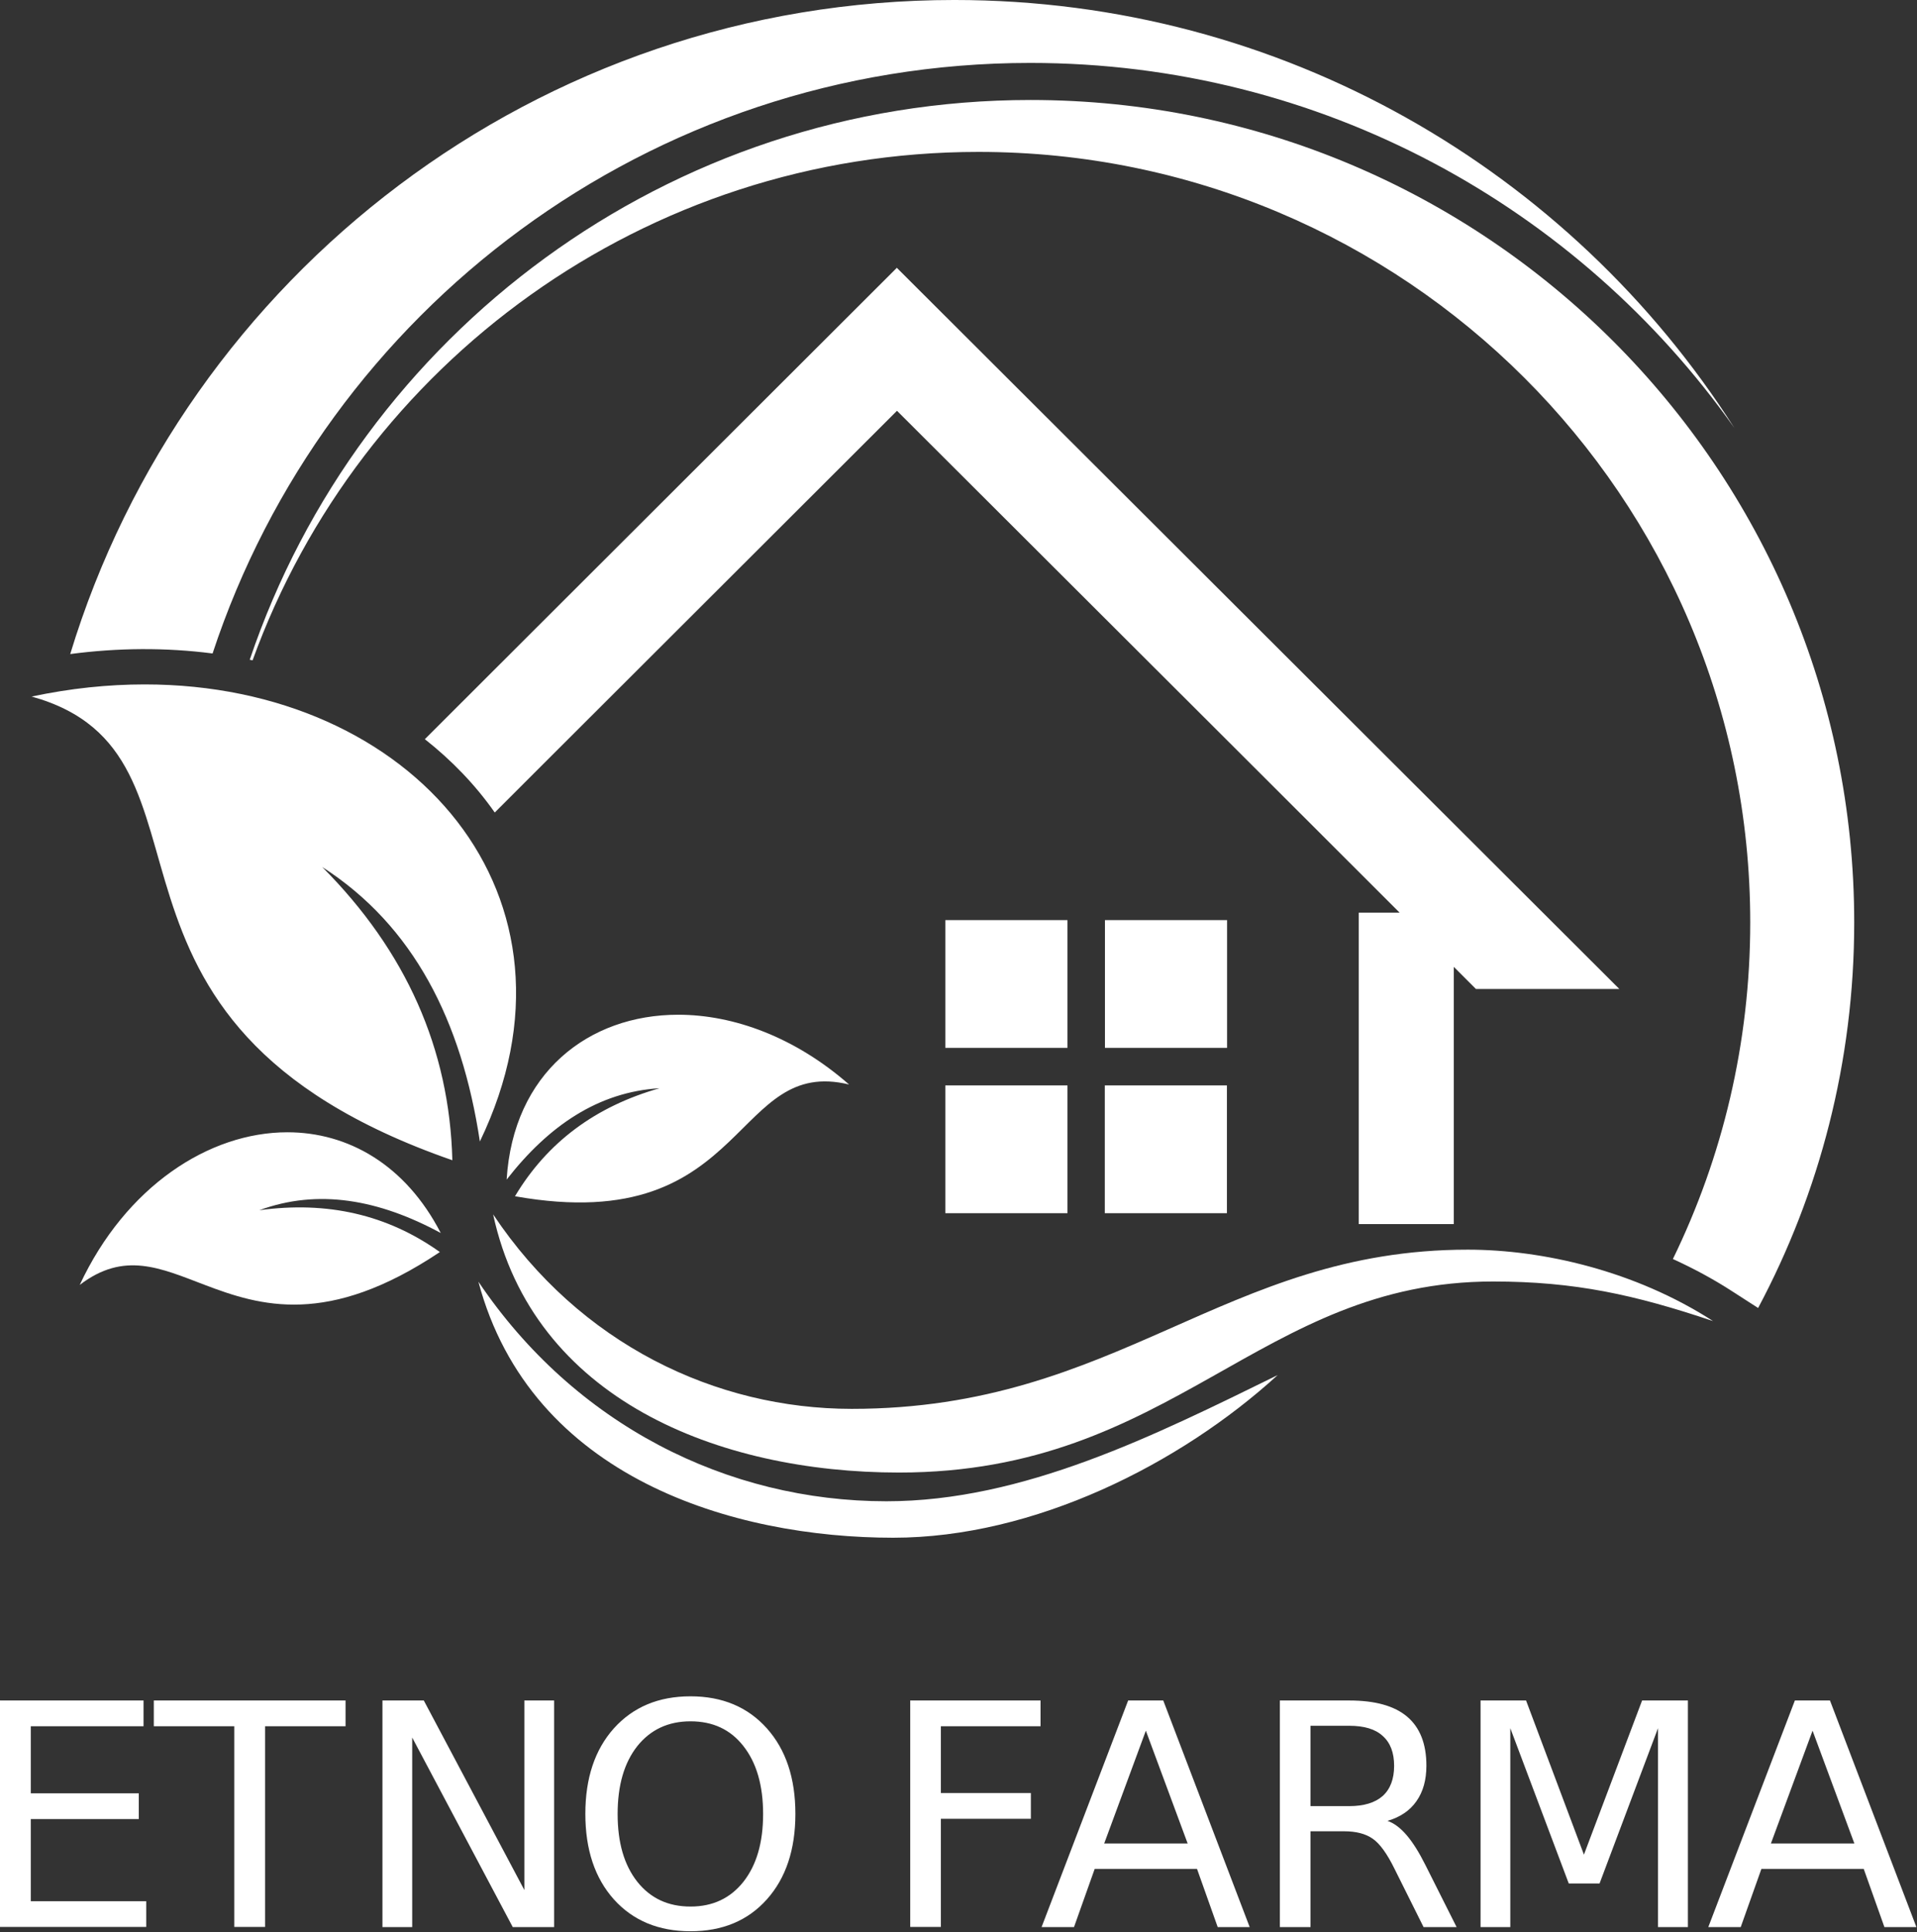
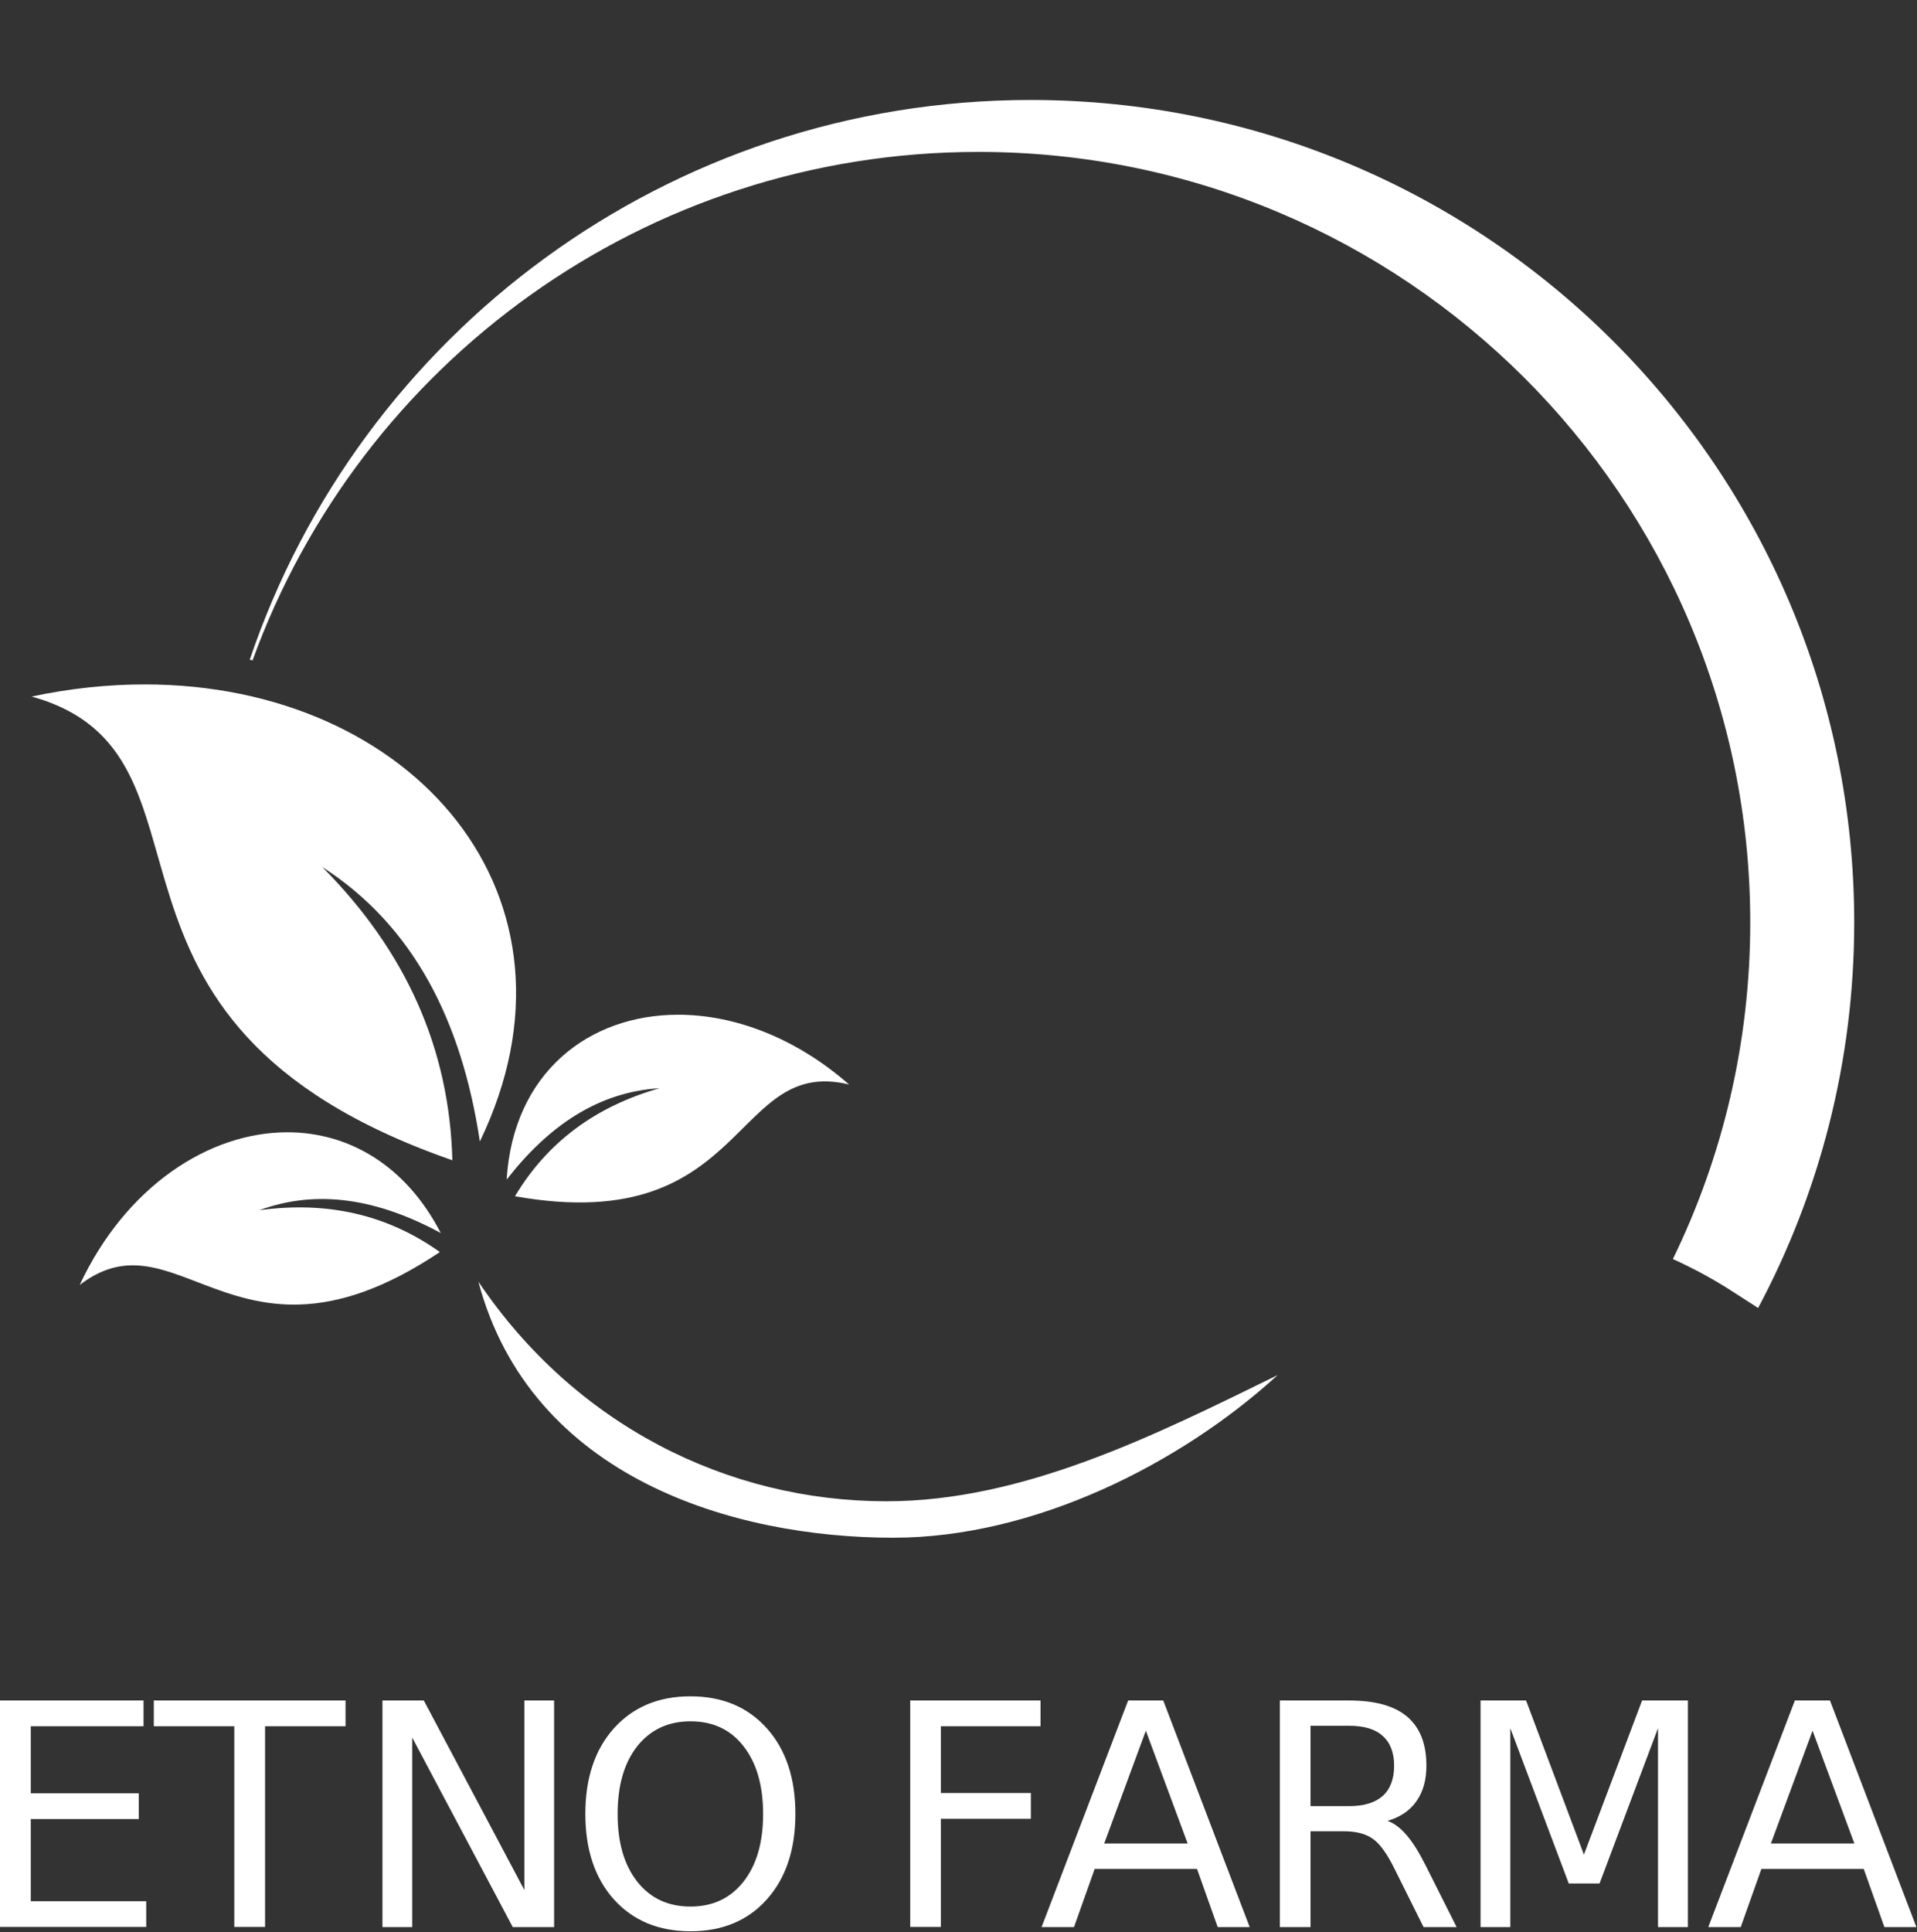
<svg xmlns="http://www.w3.org/2000/svg" width="100%" height="100%" viewBox="0 0 1678 1691" version="1.1" xml:space="preserve" style="fill-rule:evenodd;clip-rule:evenodd;stroke-linejoin:round;stroke-miterlimit:2;">
  <rect x="0" y="0" width="1678" height="1691" fill="#333333" stroke="none" />
  <path d="M218.487,577.344l2.607,0.518c94.009,-259.503 343.097,-444.921 635.415,-444.921c373.047,-0 675.522,301.953 675.522,674.35c0,105.6 -24.35,205.6 -67.709,294.531c18.1,8.203 35.678,17.709 51.953,28.256l22.656,14.581c53.647,-100.65 84.116,-215.493 84.116,-337.368c-0,-397.525 -322.919,-719.791 -720.966,-719.791c-317.578,0 -587.237,205.078 -683.462,489.844m-191.147,32.159c182.294,50.522 19.012,284.375 368.491,405.86c-2.475,-97.394 -40.494,-182.941 -113.932,-256.641c80.078,51.434 122.135,134.897 138.019,240.234c102.997,-213.672 -58.331,-400 -293.359,-400c-31.9,0 -65.103,3.388 -99.219,10.678m416.016,422.657c36.85,-47.266 80.34,-76.694 133.856,-79.947c-56.381,16.015 -98.438,47.525 -126.563,94.531c105.469,18.75 152.344,-14.453 187.238,-47.528c32.944,-31.25 54.95,-62.5 105.209,-50.259c-47.265,-41.407 -100.912,-61.069 -149.609,-61.069c-78.516,-0 -144.4,51.044 -150.131,144.272m-373.697,92.187c38.803,-29.687 70.443,-14.844 109.506,0c48.306,18.36 107.681,36.85 205.728,-28.775c-45.834,-32.684 -98.437,-44.794 -158.072,-36.59c51.563,-19.01 104.688,-9.375 158.853,19.921c-30.99,-60.025 -81.381,-88.15 -134.243,-88.15c-68.622,0 -141.538,47.397 -181.772,133.594m712.109,221.225c123.306,0 251.172,-64.453 336.459,-142.319c-107.553,52.735 -222.528,110.416 -342.45,110.416c-139.321,0 -272.784,-66.925 -357.159,-192.187c45.963,172.265 224.088,224.09 363.15,224.09Z" style="fill:#fff;fill-rule:nonzero;" />
  <g>
-     <path d="M1073.96,1061.72l-106.9,-0l0,-111.85l106.9,-0l0,111.85Zm-106.769,-256.513l106.9,0l0,111.85l-106.9,0l0,-111.85Zm-139.715,0l106.903,0l-0,111.85l-106.903,0l-0,-111.85Zm-0,144.663l106.903,-0l-0,111.85l-106.903,-0l-0,-111.85Zm-42.316,-715.625l-316.147,315.625l-97.134,97.006c23.306,18.359 44.141,39.844 61.197,64.191l35.937,-35.938l316.147,-315.625l316.275,315.625l123.697,123.569l-35.806,-0l-0,272.525l83.203,-0l0,-225.128l19.4,19.4l125.522,-0l-632.553,-631.25l0.262,-0Zm-353.515,828.515c35.025,161.85 197.003,225.913 355.337,225.913c240.756,-0 314.975,-167.188 519.922,-167.188c71.744,0 123.959,11.588 192.578,34.635c-68.359,-44.141 -149.35,-62.5 -214.712,-62.5c-213.803,-0 -305.341,139.322 -539.194,139.322c-119.01,-0 -238.15,-56.641 -313.931,-170.182m403.775,-1062.76c286.978,0 539.193,149.347 682.681,374.478c-136.456,-193.1 -361.588,-319.4 -616.275,-319.4c-333.725,0 -616.797,216.666 -715.756,516.797c-41.275,-5.341 -83.204,-4.95 -124.61,0.519c100.781,-331.25 409.116,-572.394 773.828,-572.394" style="fill:#fff;" />
-   </g>
+     </g>
  <path d="M0.128,1488.15l125.522,-0l-0,22.525l-98.697,-0l0,58.725l94.531,-0l0,22.525l-94.531,-0l0,71.875l101.041,-0l-0,22.528l-127.994,0l0,-198.309l0.128,0.131Zm134.375,-0l167.969,-0l-0,22.525l-70.441,-0l0,175.653l-26.953,0l0,-175.653l-70.444,-0l0,-22.525l-0.131,-0Zm200.263,-0l36.197,-0l88.021,165.884l0,-165.884l26.041,-0l0,198.306l-36.197,0l-88.022,-165.884l0,165.884l-26.04,0l-0,-198.306Zm269.659,18.228c-19.531,0 -35.025,7.294 -46.612,21.747c-11.46,14.581 -17.188,34.244 -17.188,59.375c0,25.128 5.728,44.659 17.188,59.244c11.587,14.584 27.081,21.743 46.612,21.743c19.531,0 34.897,-7.29 46.356,-21.743c11.457,-14.585 17.188,-34.244 17.188,-59.244c-0,-25 -5.731,-44.794 -17.188,-59.375c-11.328,-14.584 -26.825,-21.747 -46.356,-21.747Zm0,-21.875c27.866,0 50.131,9.375 66.797,27.997c16.669,18.619 25,43.619 25,74.869c-0,31.25 -8.331,56.25 -25,74.868c-16.666,18.622 -38.931,27.866 -66.797,27.866c-27.862,0 -50.259,-9.244 -67.056,-27.866c-16.666,-18.618 -25,-43.618 -25,-74.868c-0,-31.25 8.334,-56.25 25,-74.869c16.797,-18.622 39.062,-27.997 67.056,-27.997Zm192.188,3.647l114.193,-0l0,22.525l-87.24,-0l-0,58.466l78.778,-0l-0,22.525l-78.778,-0l-0,94.662l-26.822,0l-0,-198.309l-0.132,0.131Zm206.382,26.431l-36.46,98.7l73.047,0l-36.587,-98.7Zm-15.494,-26.431l30.728,-0l75.65,198.306l-27.994,0l-18.1,-50.909l-89.581,-0l-18.1,50.909l-28.384,0l75.781,-198.306Zm226.953,105.337c5.728,1.954 11.328,6.122 16.797,12.5c5.469,6.382 10.937,15.107 16.534,26.304l27.216,54.165l-28.906,0l-25.391,-50.909c-6.512,-13.281 -12.891,-22.138 -19.141,-26.435c-6.121,-4.296 -14.453,-6.509 -25.131,-6.509l-29.297,0l0,83.853l-26.822,0l0,-198.306l60.675,-0c22.657,-0 39.585,4.687 50.782,14.194c11.2,9.503 16.797,23.828 16.797,42.837c-0,12.5 -2.863,22.788 -8.722,31.119c-5.732,8.203 -14.194,13.934 -25.263,17.187l-0.128,0Zm-67.319,-83.331l0,70.441l33.853,-0c12.891,-0 22.657,-2.994 29.297,-8.853c6.641,-5.991 10.028,-14.844 10.028,-26.432c0,-11.59 -3.387,-20.312 -10.028,-26.171c-6.509,-5.991 -16.275,-8.857 -29.297,-8.857l-33.853,0l0,-0.128Zm148.569,-22.006l40.103,-0l50.65,134.897l50.913,-134.897l40.103,-0l-0,198.306l-26.172,0l-0,-174.087l-51.172,135.937l-26.953,0l-51.172,-135.937l0,174.087l-26.041,0l0,-198.306l-0.259,-0Zm290.884,26.431l-36.459,98.7l73.047,0l-36.588,-98.7Zm-15.493,-26.431l30.728,-0l75.65,198.306l-27.994,0l-18.1,-50.909l-89.581,-0l-18.1,50.909l-28.385,0l75.782,-198.306Z" style="fill:#fff;fill-rule:nonzero;" />
</svg>